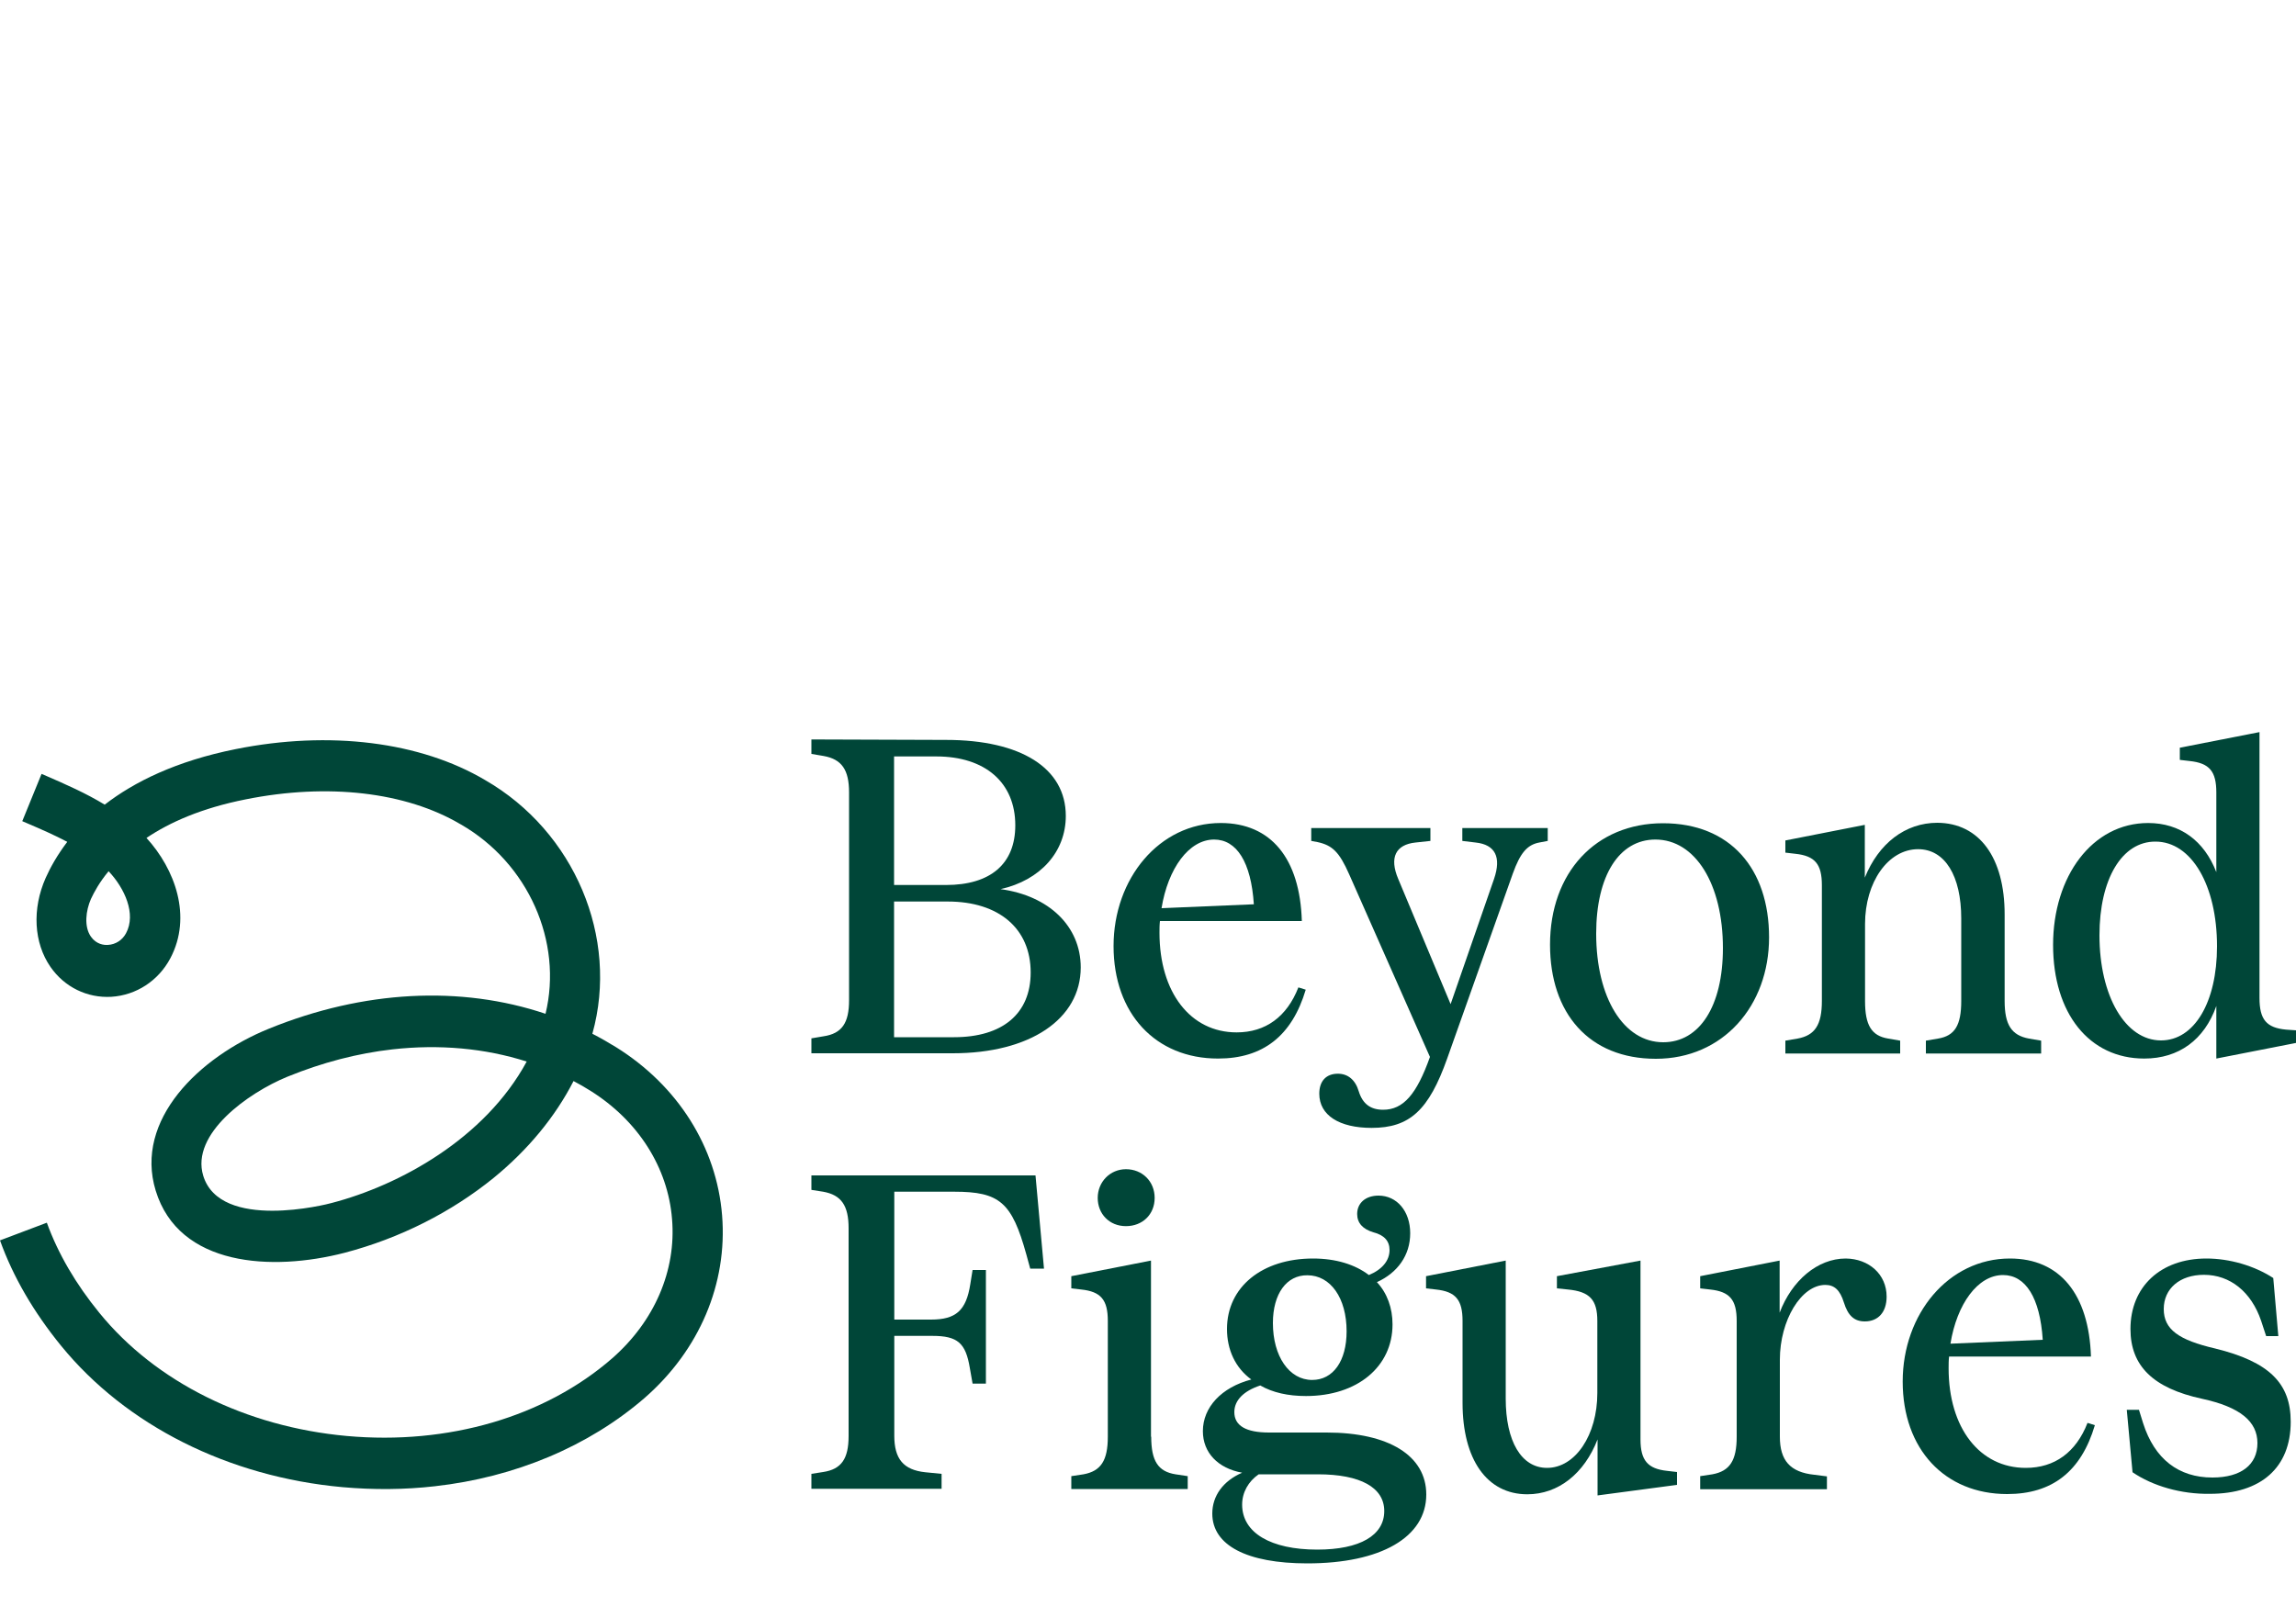
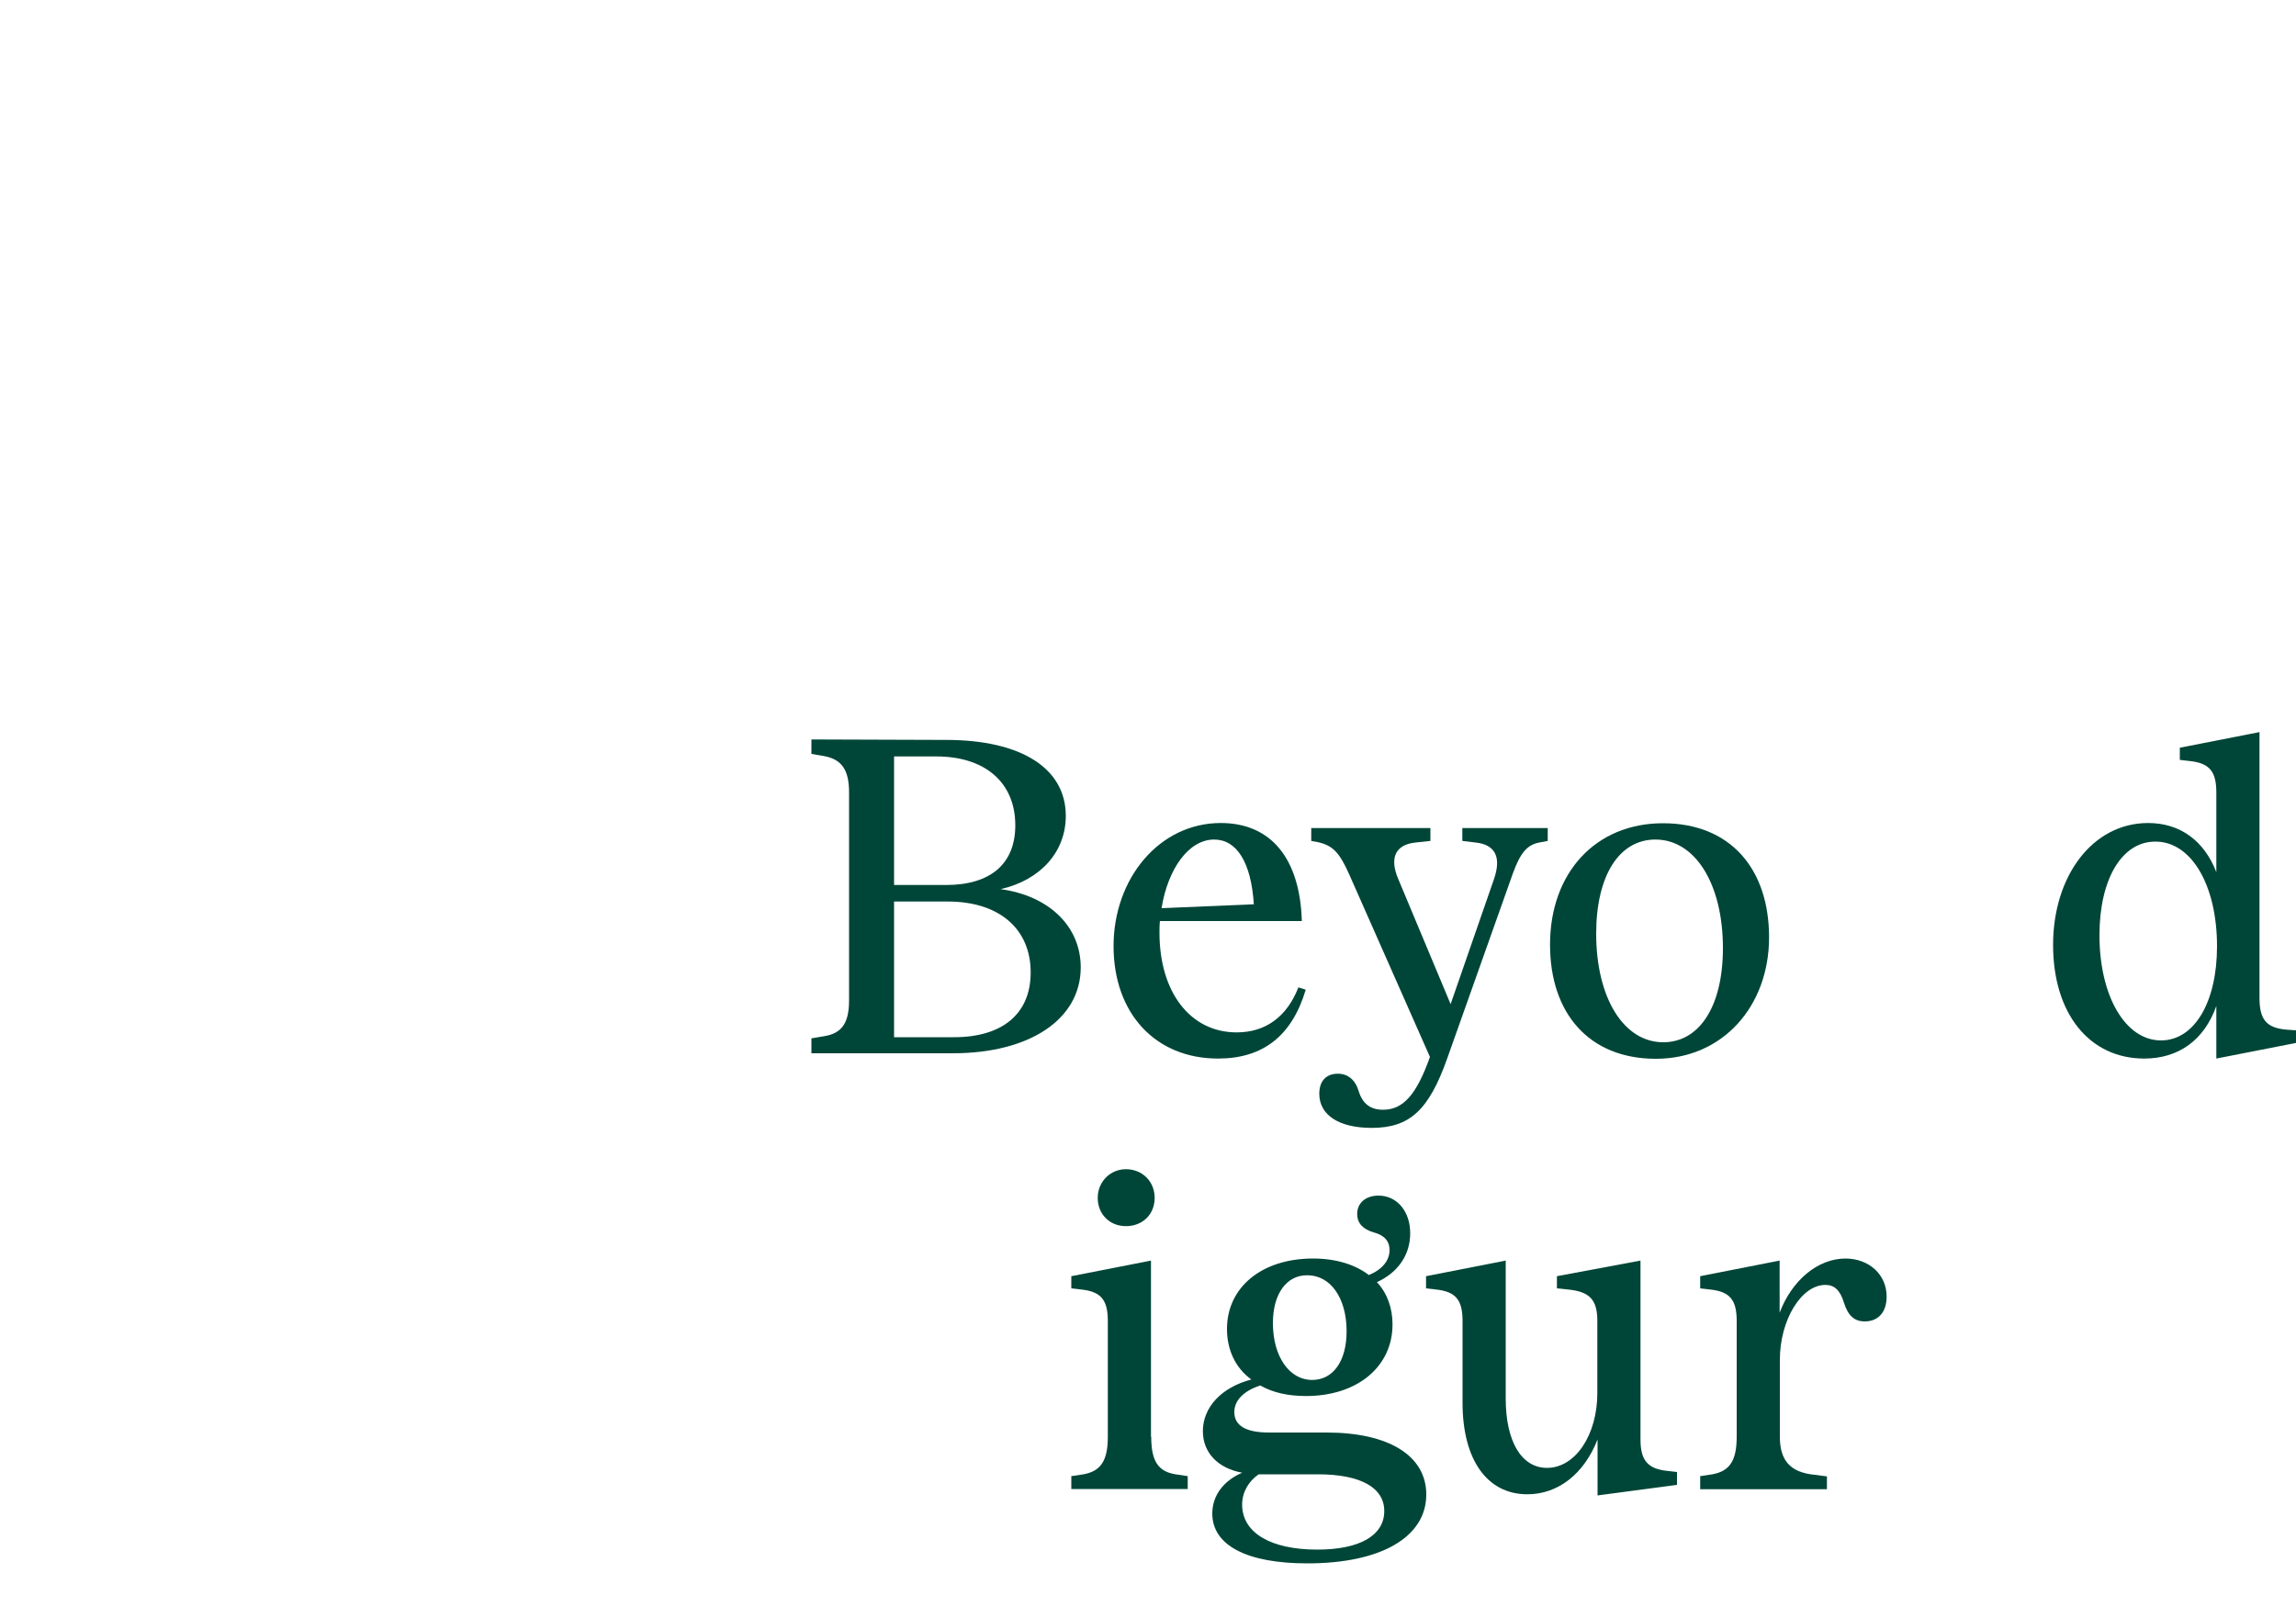
<svg xmlns="http://www.w3.org/2000/svg" version="1.1" id="Layer_1" x="0px" y="0px" viewBox="0 0 1000 700" style="enable-background:new 0 0 1000 700;" xml:space="preserve">
  <style type="text/css">
	.st0{fill:#004638;}
</style>
-   <path class="st0" d="M189.4,647.4c-13.1,1.5-26.6,1.6-40.2,0.4c-49.7-4.5-94.3-26.9-122.6-61.6c-11.9-14.6-20.9-30-26.6-45.9  l20.4-7.7c4.9,13.5,12.6,26.7,22.9,39.3c24.5,30.1,63.8,49.6,107.7,53.6c44.2,4,86.3-8.3,115.6-33.8c18.4-16.1,28-38.2,26.1-60.7  c-1.8-22.5-14.8-42.9-35.6-55.9c-2.4-1.5-4.8-2.9-7.3-4.2c-8,15.6-19.8,29.9-34.7,42.1c-18.6,15.1-41,26.4-65,32.7  c-31.7,8.2-72.2,6-82.3-27.1c-9.4-30.8,19-58.2,49.3-70.5c41.3-16.8,83.6-18.9,120.5-6.5c7.6-31.4-7.5-65.6-36.9-82.5  c-0.1,0-0.1-0.1-0.2-0.1C176.8,345,142.8,341,107,348.2c-19.2,3.8-33.1,10-43.2,16.8c12.4,13.6,20,34.2,10.4,52.4  c-5.2,9.8-14.8,16.1-25.7,16.8c-10.5,0.6-20.4-4.2-26.5-13c-7.3-10.5-8.1-25.3-2.1-38.8c2-4.5,5-9.9,9.4-15.7  c-5.5-2.9-11.4-5.5-17.5-8.1l-2.1-0.9l8.4-20.6l2.1,0.9c8.5,3.7,17.2,7.5,25.4,12.5c12.8-9.9,31.1-19,57.1-24.2  c40.9-8.2,80.4-3.2,108.6,13.5c38.9,22.4,58.4,68.6,46.7,110.5c3.5,1.8,7,3.8,10.4,5.9c26.9,16.8,43.7,43.5,46.1,73.2  c2.4,29.8-9.9,58.7-33.7,79.5C256.3,630.1,224.2,643.5,189.4,647.4L189.4,647.4z M170.9,457.1c-15.1,1.7-30.5,5.7-45.7,11.9  c-17.1,7-42.2,24.9-36.7,43.1c7.4,24.3,54,12.5,56,11.9c29.5-7.7,66.7-28,84.9-61.6C211.2,456.6,191.3,454.8,170.9,457.1  L170.9,457.1z M47.3,379.5c-4,4.8-6.3,9.1-7.7,12.1c-2.2,5-3.1,12,0,16.4c2.4,3.4,5.7,3.7,7.4,3.6c3.4-0.2,6.3-2.1,7.9-5.1  C59.4,398.1,54.3,386.9,47.3,379.5L47.3,379.5z" />
  <path class="st0" d="M567,401.2h-61.8c-0.2,1.7-0.2,3.4-0.2,5.1c0,26,13.5,43.4,33.6,43.4c12.6,0,21.9-6.8,26.9-19.6l3.2,1  c-6,20.1-18.6,30-38.2,30c-27.2,0-45.5-19.6-45.5-49s19.9-53.6,46.7-53.6C553.6,358.5,566.2,374,567,401.2L567,401.2z M546.1,393.9  c-1.2-18.4-7.5-28.2-17.3-28.2c-11,0-20.1,12.6-22.9,29.9L546.1,393.9z" />
  <path class="st0" d="M623,360.7v5.6l-6.5,0.7c-8.6,0.9-11.5,6.5-7.5,15.9l22.8,54.5l18.9-54.5c3.3-9.6,0.5-15-8-15.9l-5.8-0.7v-5.6  h37.2v5.6l-3.7,0.7c-5.3,1-8.3,4.6-11.5,13.5l-28.6,80.6c-8,22.5-16.3,30.2-32.9,30.2c-14.1,0-22.8-5.5-22.8-14.9  c0-5.5,3-8.7,8.1-8.7c4.3,0,7.6,2.6,9.1,7.7c1.7,5.5,5.2,8,10.6,8c8.8,0,14.6-6.7,20.4-23l-35.2-79.6c-4.3-9.7-7.3-12.6-13.8-14  l-2.7-0.5v-5.6H623L623,360.7z" />
  <path class="st0" d="M675.1,411.5c0-31.4,19.9-52.9,49.2-52.9s46.2,19.8,46.2,49.7s-20.1,52.9-49.3,52.9S675.1,441.3,675.1,411.5  L675.1,411.5z M750.4,413c0-28-12.1-47.3-29.4-47.3c-15.8,0-25.8,15.7-25.8,41c0,28,12,47.3,29.2,47.3  C740.2,454,750.4,438.3,750.4,413z" />
-   <path class="st0" d="M873.1,398.3V436c0,10.4,3,15,10.6,16.4l5.3,0.9v5.6h-50.2v-5.6l5.3-0.9c7.3-1.2,10.1-5.8,10.1-16.4v-35.9  c0-18.6-7.1-30.2-18.8-30.2c-13,0-23.1,14.3-23.1,32.6v33.5c0,10.6,2.8,15.2,10.1,16.4l5.2,0.9v5.6h-50v-5.6l5.3-0.9  c7.6-1.4,10.6-6,10.6-16.4v-50.4c0-9.2-3-12.8-11.6-13.7l-4.3-0.5v-5.3l34.6-6.8v23c6-14.9,17.6-23.9,31.6-23.9  C862.1,358.5,873.1,373.6,873.1,398.3L873.1,398.3z" />
  <path class="st0" d="M965.3,379.9v-34.7c0-9.2-3-12.8-11.6-13.7l-4.3-0.5v-5.3l34.7-6.8v115.8c0,9.4,3,13,11.6,13.8l4.3,0.3v5.5  l-34.7,6.8v-22.9c-5.2,14.7-16.3,22.9-31.4,22.9c-23.9,0-39.7-19.6-39.7-49.5s17.1-53.1,41.4-53.1  C949.5,358.5,960,366.2,965.3,379.9L965.3,379.9z M914.4,407.4c0,26.5,11.3,45.8,26.8,45.8c14.5,0,24.4-16.6,24.4-41  c0-26.5-11.1-45.6-26.8-45.6C924.2,366.5,914.4,382.9,914.4,407.4z" />
  <g>
    <path class="st0" d="M412,322.3c32.7,0,52.2,12.3,52.2,33.1c0,15.7-11.1,28-28.4,31.9c21.1,2.9,34.9,16.2,34.9,34.1   c0,22.5-22.1,37.4-55.7,37.4h-61.6v-6.5l5.3-0.9c8-1.2,11.1-5.8,11.1-15.7v-90.5c0-9.9-3.2-14.5-11.1-15.9l-5.3-0.9v-6.3L412,322.3   L412,322.3z M407.8,329.5h-18.4v56H412c19.4,0,30.2-9.2,30.2-26C442.2,340.9,429.1,329.5,407.8,329.5L407.8,329.5z M412.8,392.7   h-23.4v59.1h26.1c21.1,0,33.4-10.2,33.4-28.2C448.9,404.5,435.1,392.7,412.8,392.7L412.8,392.7z" />
-     <path class="st0" d="M451,512l3.7,40.6h-6l-1.7-6.2c-6.3-22.7-11.6-27.3-31.4-27.3h-26.1v55.7h16c10.8,0,15.3-3.9,17.1-15.4l1-6.2   h5.8v49.5h-5.8l-1.2-6.8c-1.8-10.9-5.3-14-16.3-14h-16.6v43.5c0,10.1,4,14.9,13.5,15.9l7.1,0.7v6.5h-56.7v-6.5l5.1-0.8   c8-1.2,11.1-5.8,11.1-15.7v-90.5c0-9.9-3.2-14.5-11.1-15.9l-5.1-0.8V512L451,512L451,512z" />
  </g>
  <path class="st0" d="M501.4,625.8c0,10.6,3,15.2,10.6,16.4l5.3,0.8v5.6h-50.7V643l5.3-0.8c7.6-1.4,10.6-6,10.6-16.4v-50.4  c0-9.2-3-12.8-11.6-13.7l-4.3-0.5v-5.3l34.7-6.8V625.8L501.4,625.8z M490.4,509.3c7.1,0,12.5,5.3,12.5,12.5s-5.3,12.3-12.5,12.3  s-12.3-5.3-12.3-12.3S483.5,509.3,490.4,509.3z" />
  <path class="st0" d="M596.2,555.4c5.8-2.4,9-6.3,9-10.9c0-3.9-2.3-6.5-7-7.7c-4.7-1.4-7.1-4.1-7.1-8c0-4.8,3.7-8,9.3-8  c8,0,13.8,6.8,13.8,16.4s-5.5,17.2-14.5,21.3c4.5,4.8,6.8,11.3,6.8,18.4c0,18.4-15.3,31.2-37.7,31.2c-7.8,0-14.5-1.5-19.9-4.6  c-7.3,2.4-11.3,6.5-11.3,11.6c0,6,5.2,8.9,15.1,8.9h25.1c27.1,0,43.4,10.1,43.4,27c0,18.6-19.8,30-51.8,30  c-26.4,0-41.4-7.9-41.4-21.7c0-7.7,4.7-14.2,13-17.8c-10.5-1.9-17.1-8.7-17.1-18.1c0-10.4,8.1-19.1,21.1-22.5  c-7-5.1-10.6-13-10.6-22c0-18.3,15.3-30.7,37.5-30.7C581.8,548.2,590.2,550.8,596.2,555.4L596.2,555.4z M602.9,658.2  c0-10.2-10.3-16-28.9-16h-25.8c-4.5,3.1-7.2,7.9-7.2,13.2c0,12.3,12.5,19.6,32.7,19.6C592.3,675,602.9,668.8,602.9,658.2  L602.9,658.2z M554.4,576.3c0,14.5,7.1,24.8,17.1,24.8c9.1,0,15-8.2,15-21.2c0-14.5-7-24.4-17.1-24.4  C560.4,555.4,554.4,563.5,554.4,576.3L554.4,576.3z" />
  <path class="st0" d="M695.8,627c-5.8,14.9-17.1,23.9-30.6,23.9c-17.6,0-28.2-15.2-28.2-39.8v-35.7c0-9.2-3-12.8-11.6-13.7l-4.3-0.5  v-5.3l34.7-6.8v60.1c0,18.6,6.8,30.2,18,30.2c12.3,0,21.9-14.3,21.9-32.6v-31.4c0-9.2-3.3-12.8-12.8-13.7l-4.8-0.5v-5.3l36.4-6.8  V627c0,9.2,3.2,12.8,11.6,13.7l4.3,0.5v5.6l-34.6,4.6L695.8,627L695.8,627z" />
  <path class="st0" d="M821.7,564.8c0,6.8-3.7,10.8-9.5,10.8c-4.5,0-7.3-2.4-9.1-8.2c-1.7-5.5-4.2-7.7-8.1-7.7  c-10.5,0-19.8,15.4-19.8,32.6v33.5c0,10.4,4.5,15.5,15,16.6l5.5,0.7v5.6h-55.2V643l5.3-0.8c7.6-1.4,10.6-6,10.6-16.4v-50.4  c0-9.2-3-12.8-11.6-13.7l-4.3-0.5v-5.3l34.6-6.8v22.7c5.3-14,16.5-23.6,28.8-23.6C814,548.3,821.7,555.1,821.7,564.8L821.7,564.8z" />
-   <path class="st0" d="M910.7,590.9h-61.8c-0.2,1.7-0.2,3.4-0.2,5.1c0,26,13.5,43.4,33.6,43.4c12.6,0,21.9-6.8,26.9-19.6l3.2,1  c-6,20.2-18.6,30-38.2,30c-27.2,0-45.5-19.6-45.5-49s19.9-53.6,46.7-53.6C897.2,548.2,909.8,563.8,910.7,590.9L910.7,590.9z   M889.7,583.6c-1.2-18.4-7.5-28.2-17.3-28.2c-11,0-20.1,12.6-22.9,29.9L889.7,583.6z" />
-   <path class="st0" d="M928.8,641.3l-2.5-27.2h5.3l1.8,5.8c5,15.7,15.5,23.7,30.2,23.7c12.5,0,19.6-5.6,19.6-15s-7.5-15.7-24.1-19.3  c-21.3-4.6-31.2-14.3-31.2-30.4c0-18.4,13.1-30.7,33.1-30.7c10,0,20.8,3.1,29.1,8.5l2.2,25.3h-5.3l-2.2-6.7  c-4.3-12.6-13.5-20-24.9-20c-10.5,0-17.5,6-17.5,14.9s6.5,13.5,22.4,17.2c23.6,5.8,32.9,15.2,32.9,31.9c0,20-13,31.4-35.2,31.4  C950,650.9,937.6,647.3,928.8,641.3L928.8,641.3z" />
</svg>